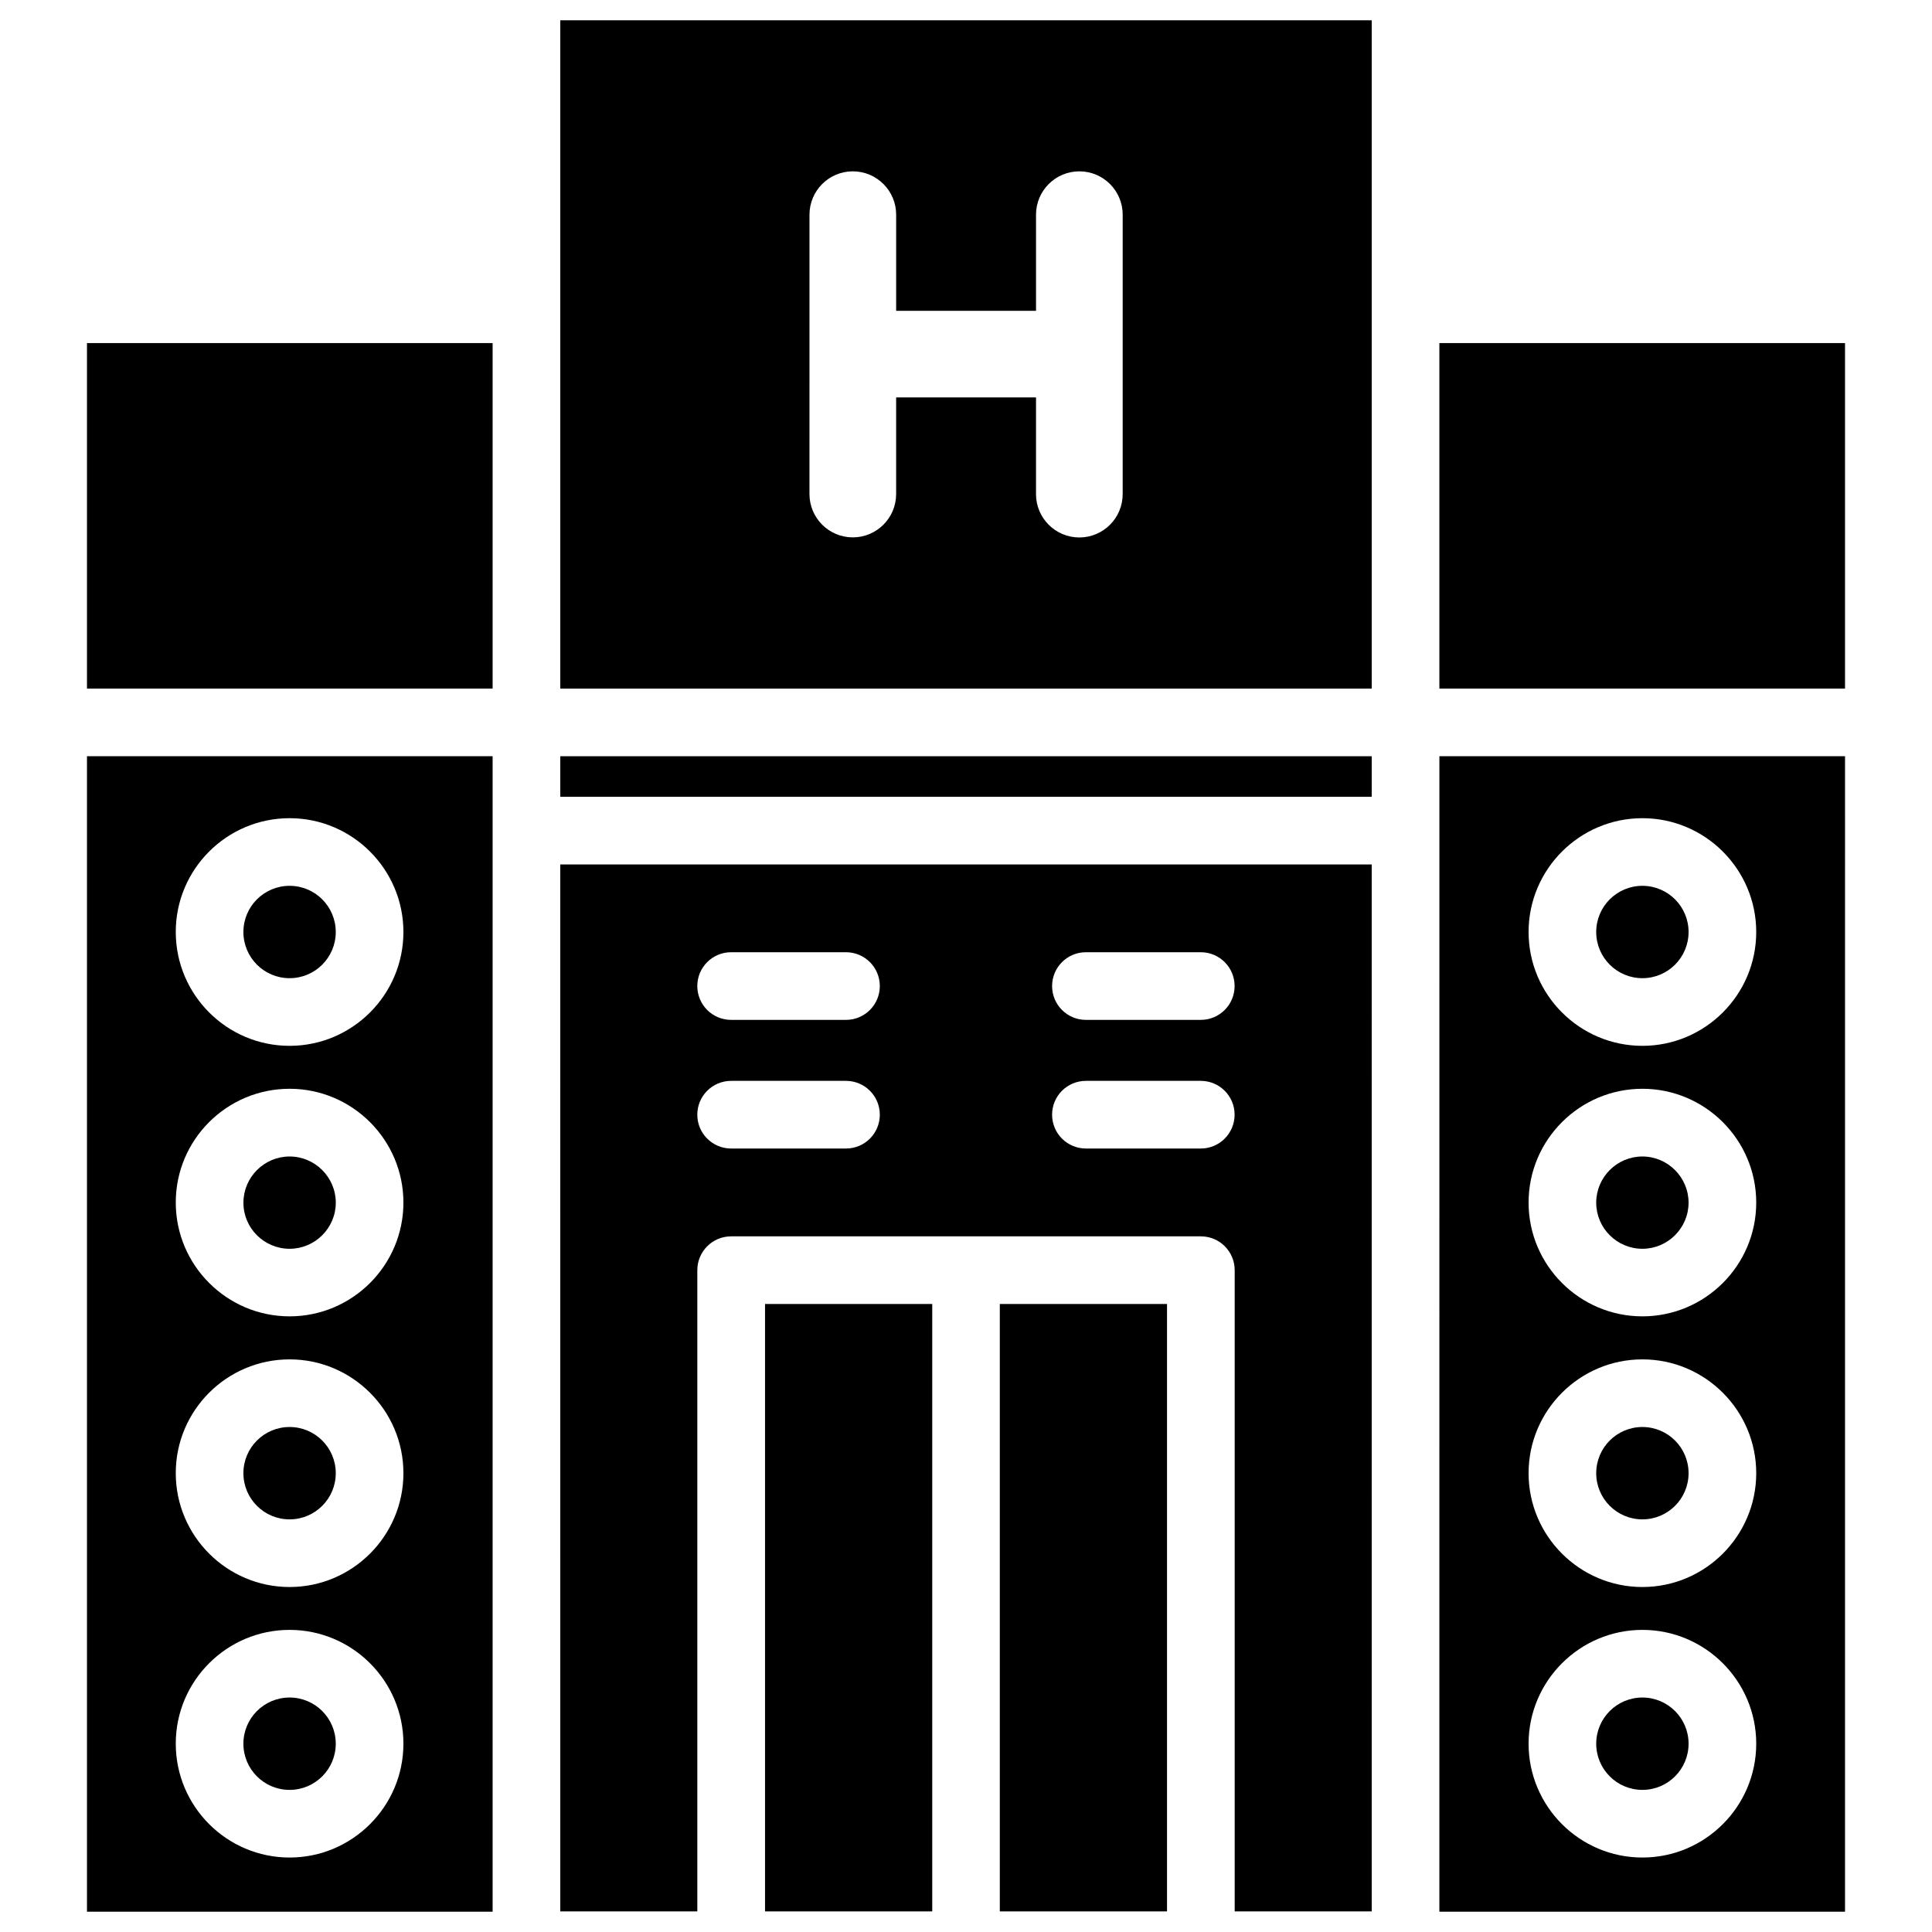
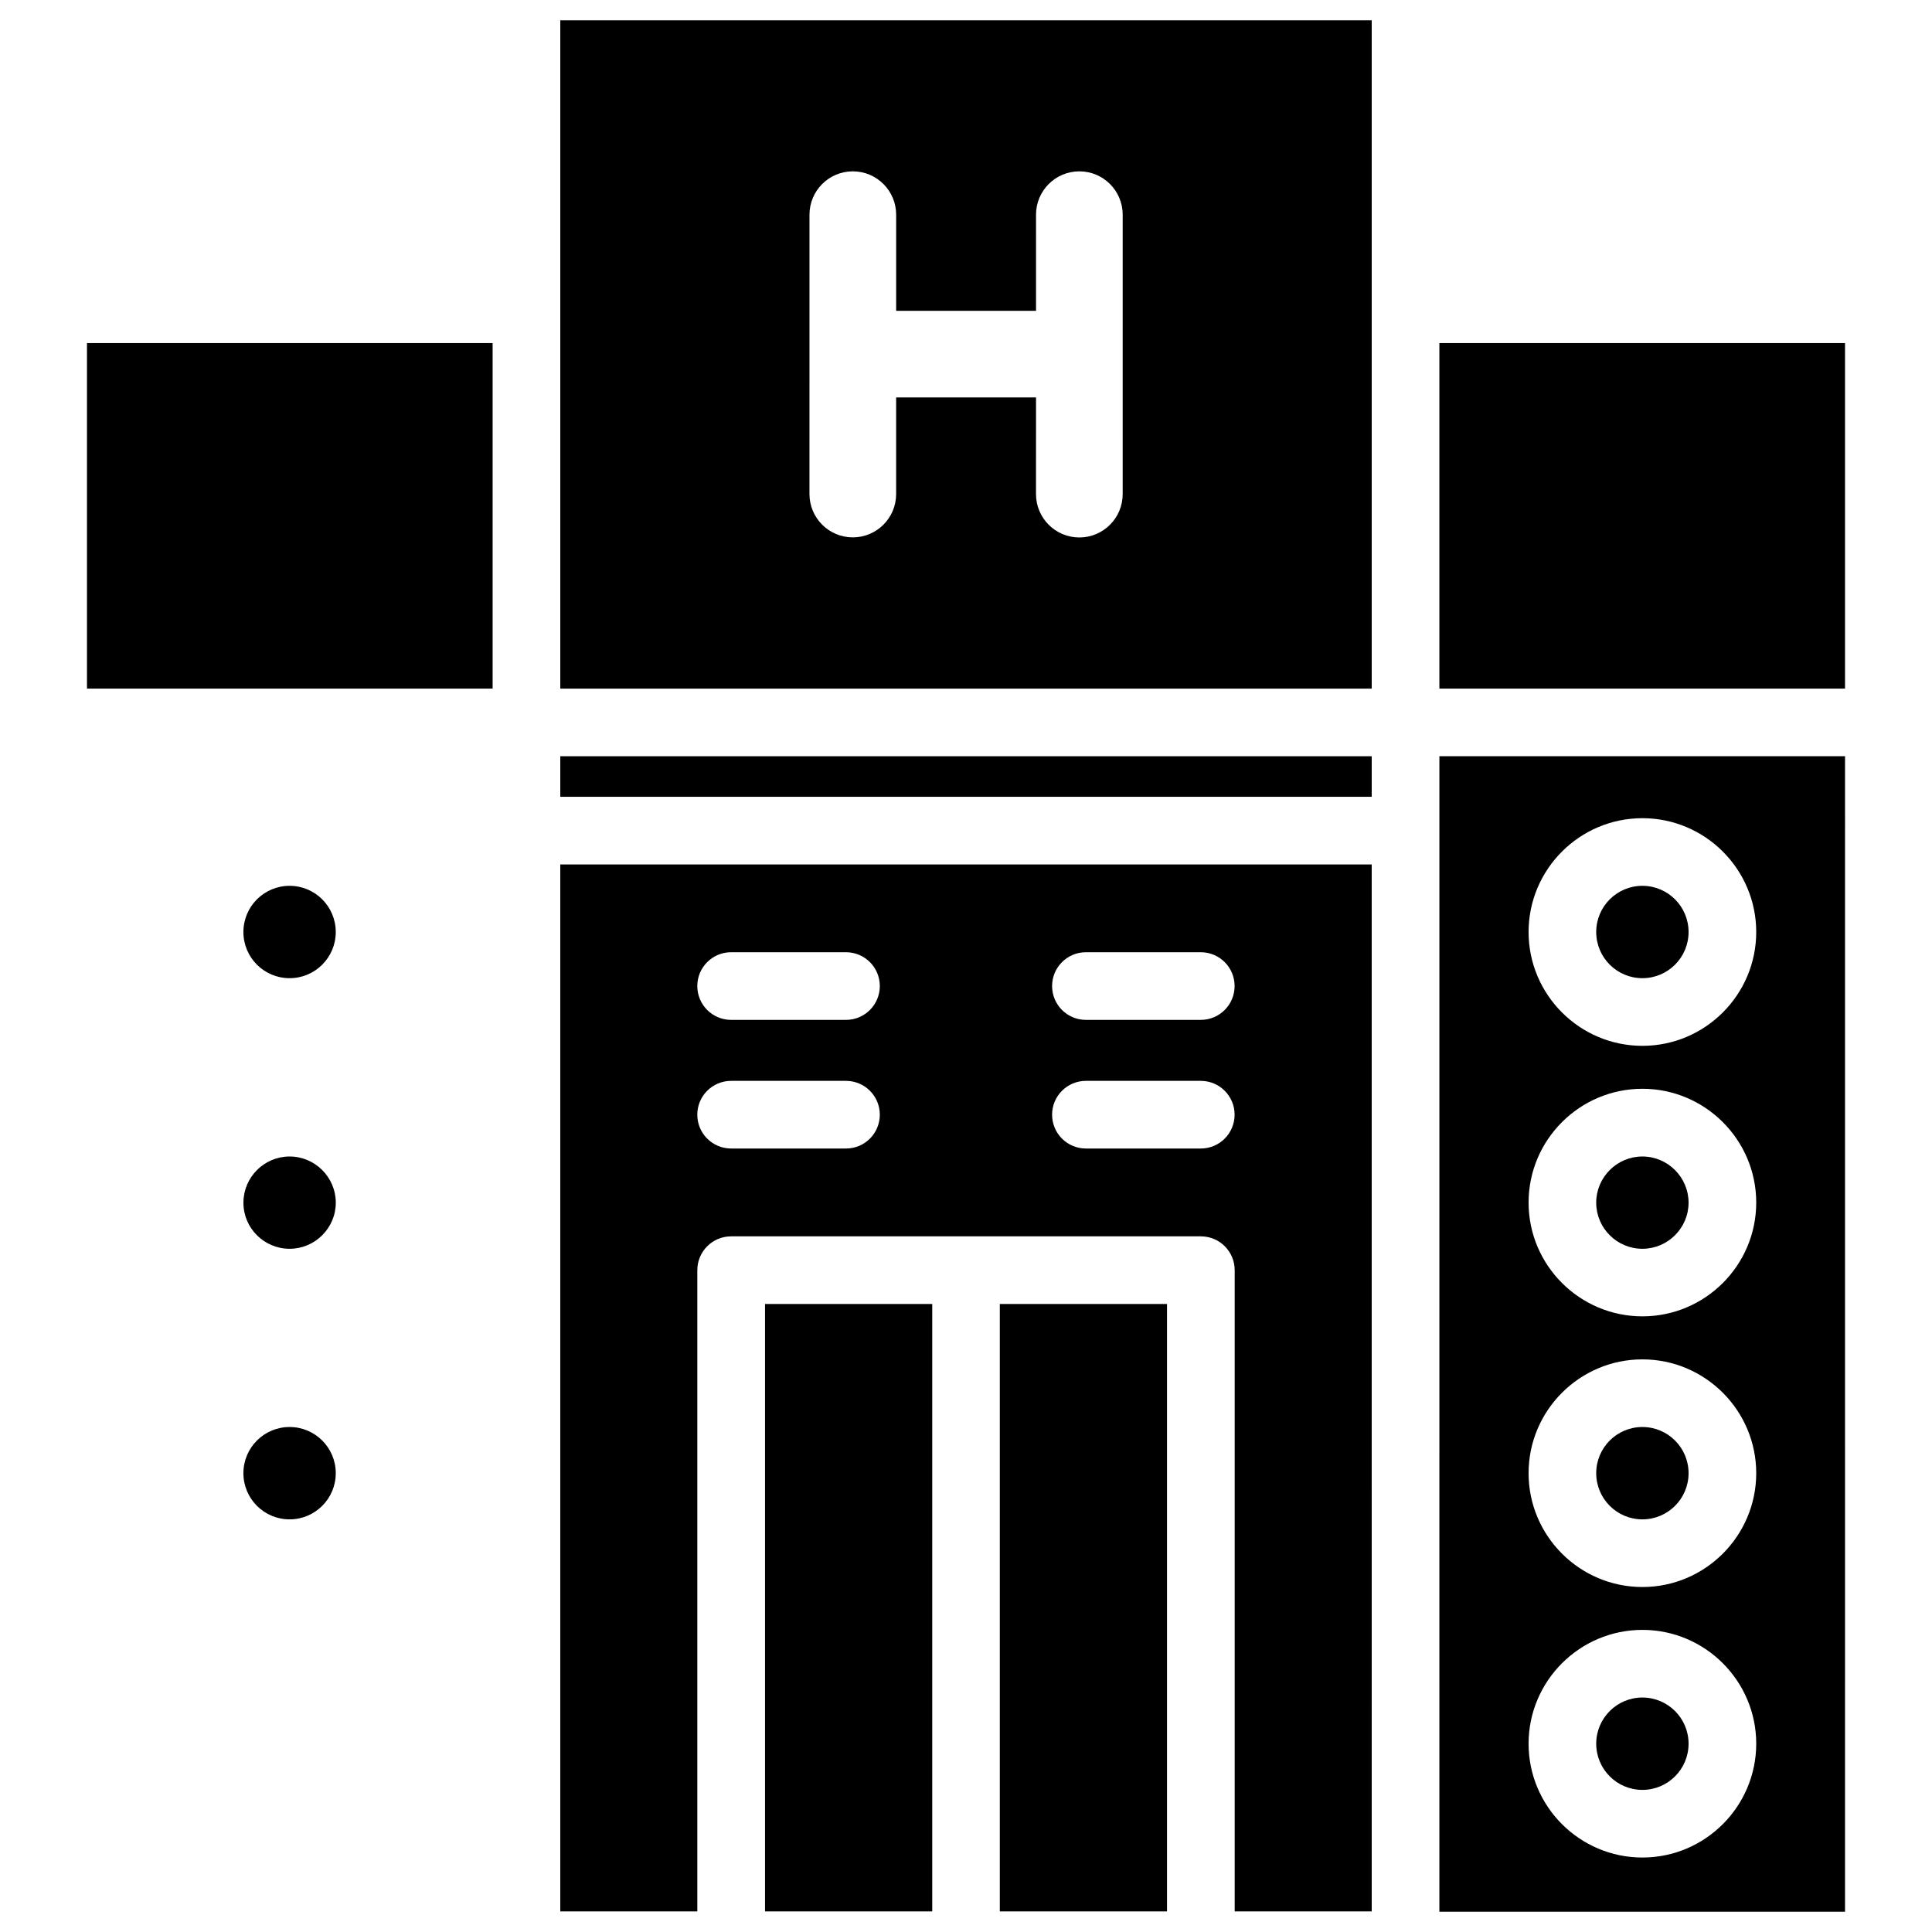
<svg xmlns="http://www.w3.org/2000/svg" fill="#000000" width="800px" height="800px" version="1.1" viewBox="144 144 512 512">
  <g>
    <path d="m232.98 390.99c0 6.762-5.477 12.238-12.238 12.238-6.758 0-12.238-5.477-12.238-12.238 0-6.758 5.481-12.238 12.238-12.238 6.762 0 12.238 5.481 12.238 12.238" />
    <path d="m220.75 474.94c6.738 0 12.238-5.5 12.238-12.219s-5.5-12.238-12.238-12.238c-6.738 0-12.238 5.5-12.238 12.238-0.02 6.738 5.481 12.219 12.238 12.219z" />
    <path d="m232.98 534.41c0 6.758-5.477 12.238-12.238 12.238-6.758 0-12.238-5.481-12.238-12.238 0-6.758 5.481-12.238 12.238-12.238 6.762 0 12.238 5.481 12.238 12.238" />
-     <path d="m232.98 606.1c0 6.762-5.477 12.238-12.238 12.238-6.758 0-12.238-5.477-12.238-12.238 0-6.758 5.481-12.238 12.238-12.238 6.762 0 12.238 5.481 12.238 12.238" />
-     <path d="m167.05 650.62h107.5v-306.21h-107.5zm53.695-289.79c16.625 0 30.164 13.539 30.164 30.164s-13.539 30.164-30.164 30.164-30.164-13.539-30.164-30.164c-0.02-16.625 13.52-30.164 30.164-30.164zm0 71.707c16.625 0 30.164 13.539 30.164 30.164s-13.539 30.145-30.164 30.145-30.164-13.539-30.164-30.145c-0.02-16.645 13.52-30.164 30.164-30.164zm0 71.711c16.625 0 30.164 13.539 30.164 30.164s-13.539 30.164-30.164 30.164-30.164-13.539-30.164-30.164c-0.02-16.625 13.52-30.164 30.164-30.164zm0 71.688c16.625 0 30.164 13.539 30.164 30.164s-13.539 30.164-30.164 30.164-30.164-13.539-30.164-30.164c-0.02-16.625 13.52-30.164 30.164-30.164z" />
    <path d="m292.48 344.41h215.04v10.746h-215.04z" />
    <path d="m579.25 474.94c6.738 0 12.238-5.5 12.238-12.219s-5.5-12.238-12.238-12.238-12.238 5.5-12.238 12.238c0 6.738 5.5 12.219 12.238 12.219z" />
    <path d="m591.49 390.99c0 6.762-5.481 12.238-12.238 12.238s-12.238-5.477-12.238-12.238c0-6.758 5.481-12.238 12.238-12.238s12.238 5.481 12.238 12.238" />
    <path d="m591.49 534.41c0 6.758-5.481 12.238-12.238 12.238s-12.238-5.481-12.238-12.238c0-6.758 5.481-12.238 12.238-12.238s12.238 5.481 12.238 12.238" />
    <path d="m525.45 650.62h107.5l0.004-306.21h-107.5zm53.805-289.79c16.625 0 30.164 13.539 30.164 30.164s-13.539 30.164-30.164 30.164-30.164-13.539-30.164-30.164 13.539-30.164 30.164-30.164zm0 71.707c16.625 0 30.164 13.539 30.164 30.164s-13.539 30.145-30.164 30.145-30.164-13.539-30.164-30.145c0-16.645 13.539-30.164 30.164-30.164zm0 71.711c16.625 0 30.164 13.539 30.164 30.164s-13.539 30.164-30.164 30.164-30.164-13.539-30.164-30.164 13.539-30.164 30.164-30.164zm0 71.688c16.625 0 30.164 13.539 30.164 30.164s-13.539 30.164-30.164 30.164-30.164-13.539-30.164-30.164 13.539-30.164 30.164-30.164z" />
    <path d="m591.49 606.1c0 6.762-5.481 12.238-12.238 12.238s-12.238-5.477-12.238-12.238c0-6.758 5.481-12.238 12.238-12.238s12.238 5.481 12.238 12.238" />
    <path d="m408.96 489.57h44.312v160.97h-44.312z" />
    <path d="m167.05 234.92h107.5v91.566h-107.5z" />
    <path d="m346.74 489.57h44.312v160.97h-44.312z" />
    <path d="m292.48 650.54h36.316v-169.93c0-4.953 4.008-8.965 8.965-8.965h124.48c4.953 0 8.965 4.008 8.965 8.965v169.93h36.316l-0.004-277.45h-215.04zm139.3-254.19h30.438c4.953 0 8.965 4.008 8.965 8.965 0 4.953-4.008 8.965-8.965 8.965h-30.438c-4.953 0-8.965-4.008-8.965-8.965s4.012-8.965 8.965-8.965zm0 34.09h30.438c4.953 0 8.965 4.008 8.965 8.965 0 4.953-4.008 8.965-8.965 8.965h-30.438c-4.953 0-8.965-4.008-8.965-8.965 0-4.957 4.012-8.965 8.965-8.965zm-94.023-34.09h30.438c4.953 0 8.965 4.008 8.965 8.965 0 4.953-4.008 8.965-8.965 8.965h-30.438c-4.953 0-8.965-4.008-8.965-8.965s4.012-8.965 8.965-8.965zm0 34.09h30.438c4.953 0 8.965 4.008 8.965 8.965 0 4.953-4.008 8.965-8.965 8.965h-30.438c-4.953 0-8.965-4.008-8.965-8.965 0-4.957 4.012-8.965 8.965-8.965z" />
    <path d="m525.45 234.92h107.5v91.566h-107.5z" />
    <path d="m292.48 149.38v177.11h215.04v-177.11zm149.04 125.57c0 6.34-5.144 11.484-11.484 11.484s-11.484-5.144-11.484-11.484l0.004-25.633h-37.07v25.609c0 6.34-5.144 11.484-11.484 11.484s-11.484-5.144-11.484-11.484l0.004-74.035c0-6.34 5.144-11.484 11.484-11.484s11.484 5.144 11.484 11.484v25.484h37.07l-0.004-25.484c0-6.34 5.144-11.484 11.484-11.484 6.34 0 11.484 5.144 11.484 11.484z" />
  </g>
</svg>